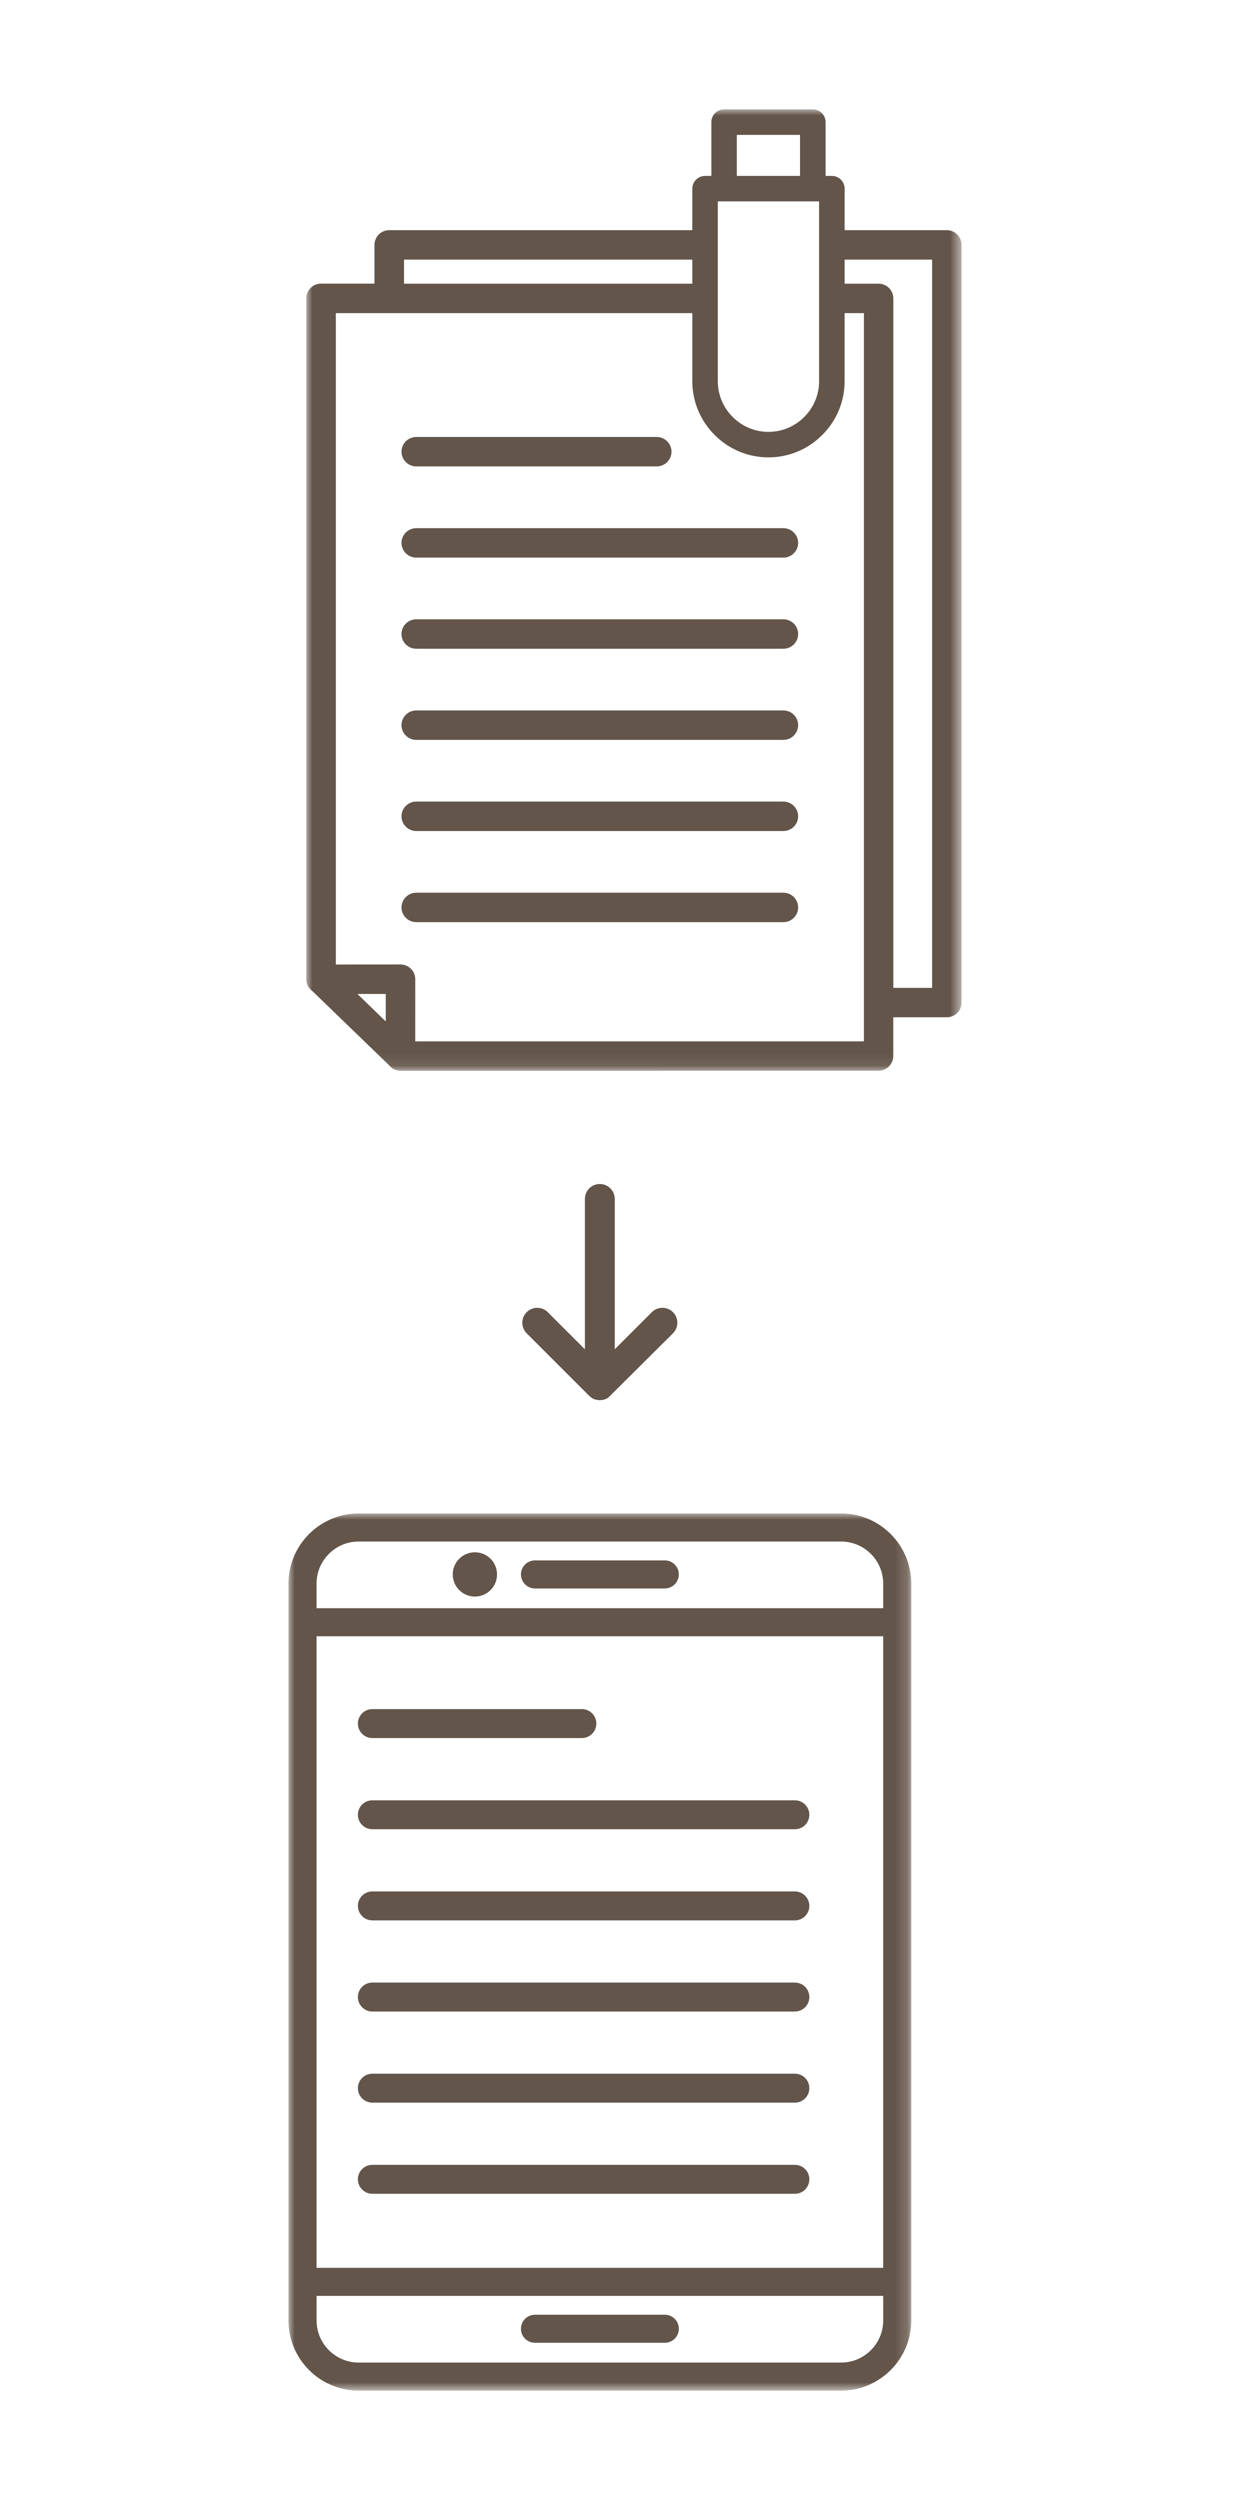
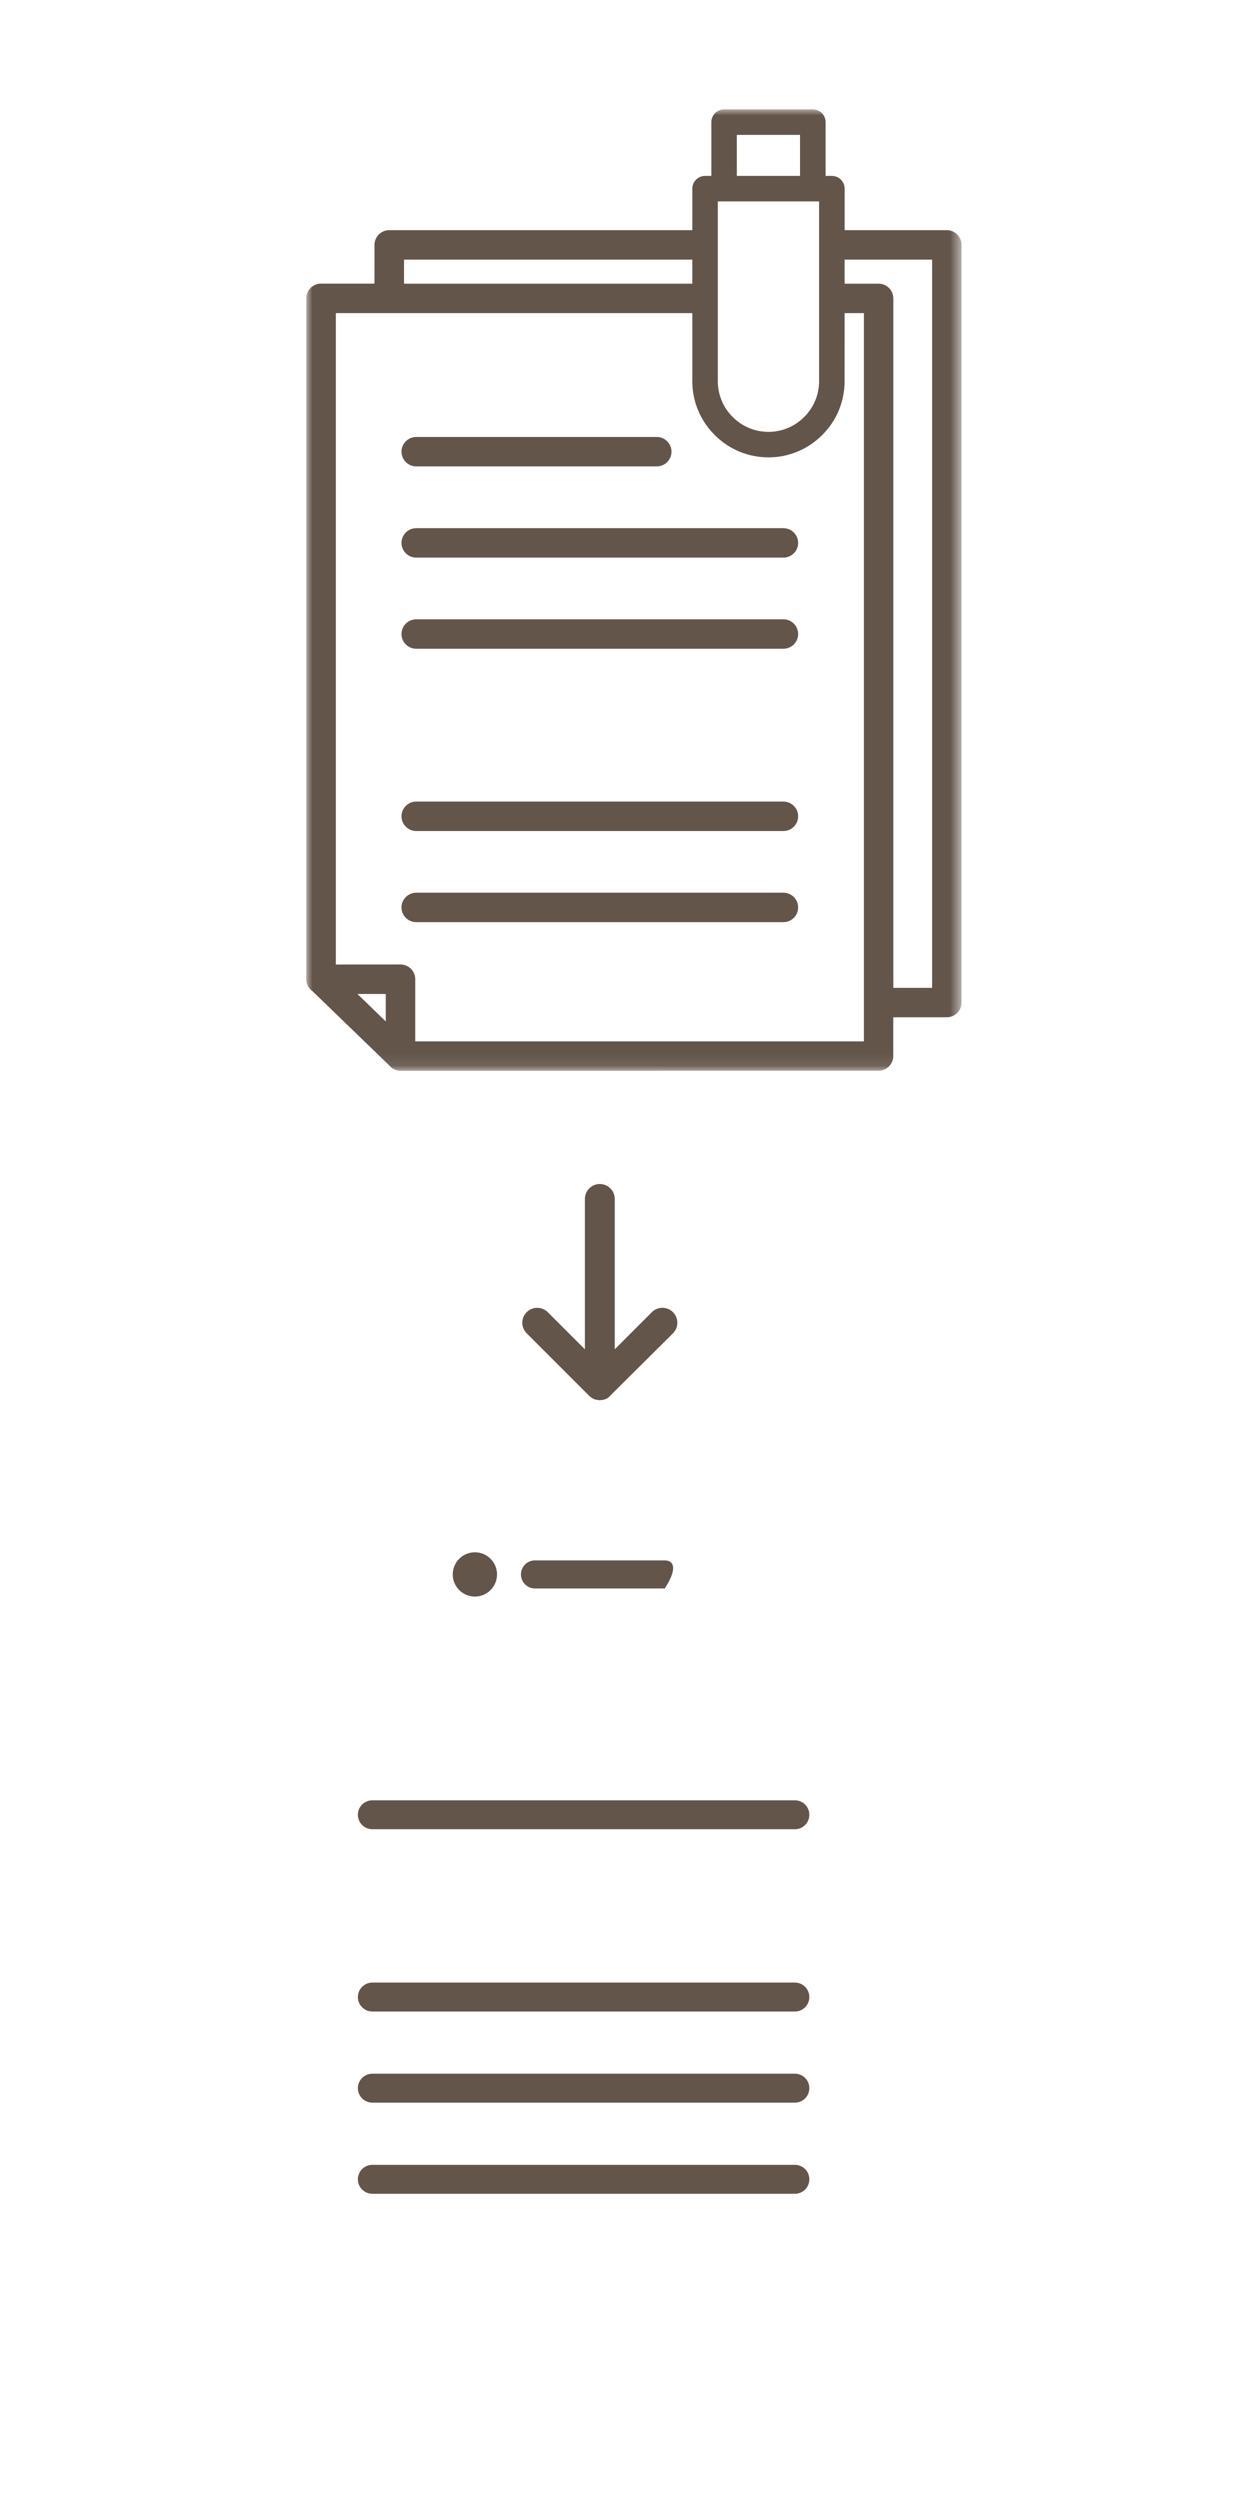
<svg xmlns="http://www.w3.org/2000/svg" xmlns:xlink="http://www.w3.org/1999/xlink" width="100px" height="200px" viewBox="0 0 100 200" version="1.1">
  <title>icon-document-conversion-v</title>
  <defs>
    <polygon id="path-1" points="0 0 49.822 0 49.822 70.173 0 70.173" />
    <polygon id="path-3" points="0 0 52.421 0 52.421 76.914 0 76.914" />
  </defs>
  <g id="Page-1" stroke="none" stroke-width="1" fill="none" fill-rule="evenodd">
    <g id="Extra-Large-Copy-10" transform="translate(-1081.052, -952.105)">
      <g id="Group-39" transform="translate(1104.131, 960.855)">
        <path d="M29.069,96.224 L26.103,99.191 L26.103,87.166 C26.103,86.507 25.565,85.97 24.906,85.97 C24.247,85.97 23.712,86.507 23.712,87.166 L23.712,99.192 L20.743,96.224 C20.279,95.76 19.519,95.76 19.055,96.224 C18.829,96.449 18.704,96.749 18.704,97.068 C18.704,97.386 18.828,97.686 19.055,97.914 L24.062,102.922 L24.122,102.973 C24.219,103.061 24.331,103.13 24.449,103.179 L24.457,103.183 C24.574,103.229 24.684,103.243 24.755,103.247 C24.781,103.255 24.837,103.271 24.906,103.271 L25.013,103.257 C25.121,103.246 25.237,103.23 25.368,103.178 C25.493,103.125 25.606,103.05 25.644,103 L30.76,97.914 C30.985,97.687 31.11,97.386 31.108,97.067 C31.108,96.747 30.983,96.448 30.76,96.224 C30.292,95.758 29.534,95.758 29.069,96.224" id="Fill-1" fill="#63554A" />
-         <path d="M6.708,130.294 L23.472,130.294 C24.111,130.294 24.629,129.775 24.629,129.136 C24.629,128.497 24.111,127.978 23.472,127.978 L6.708,127.978 C6.069,127.978 5.551,128.497 5.551,129.136 C5.551,129.775 6.069,130.294 6.708,130.294" id="Fill-3" fill="#63554A" />
        <path d="M40.512,135.274 L6.709,135.274 C6.07,135.274 5.551,135.792 5.551,136.432 C5.551,137.071 6.07,137.589 6.709,137.589 L40.512,137.589 C41.151,137.589 41.669,137.071 41.669,136.432 C41.669,135.792 41.151,135.274 40.512,135.274" id="Fill-5" fill="#63554A" />
-         <path d="M40.512,142.565 L6.709,142.565 C6.07,142.565 5.551,143.084 5.551,143.723 C5.551,144.362 6.07,144.881 6.709,144.881 L40.512,144.881 C41.151,144.881 41.669,144.362 41.669,143.723 C41.669,143.084 41.151,142.565 40.512,142.565" id="Fill-7" fill="#63554A" />
        <path d="M40.512,149.856 L6.709,149.856 C6.07,149.856 5.551,150.375 5.551,151.014 C5.551,151.653 6.07,152.172 6.709,152.172 L40.512,152.172 C41.151,152.172 41.669,151.653 41.669,151.014 C41.669,150.375 41.151,149.856 40.512,149.856" id="Fill-9" fill="#63554A" />
        <path d="M40.512,157.146 L6.709,157.146 C6.07,157.146 5.551,157.665 5.551,158.304 C5.551,158.943 6.07,159.462 6.709,159.462 L40.512,159.462 C41.151,159.462 41.669,158.943 41.669,158.304 C41.669,157.665 41.151,157.146 40.512,157.146" id="Fill-11" fill="#63554A" />
        <path d="M40.512,164.437 L6.709,164.437 C6.07,164.437 5.551,164.956 5.551,165.595 C5.551,166.234 6.07,166.753 6.709,166.753 L40.512,166.753 C41.151,166.753 41.669,166.234 41.669,165.595 C41.669,164.956 41.151,164.437 40.512,164.437" id="Fill-13" fill="#63554A" />
        <path d="M14.912,115.432 C13.934,115.432 13.14,116.225 13.14,117.204 C13.14,118.183 13.934,118.976 14.912,118.976 C15.891,118.976 16.684,118.183 16.684,117.204 C16.684,116.225 15.891,115.432 14.912,115.432" id="Fill-15" fill="#63554A" />
-         <path d="M30.105,116.081 L19.718,116.081 C19.099,116.081 18.596,116.584 18.596,117.203 C18.596,117.824 19.099,118.327 19.718,118.327 L30.105,118.327 C30.726,118.327 31.227,117.824 31.227,117.203 C31.227,116.584 30.726,116.081 30.105,116.081" id="Fill-17" fill="#63554A" />
+         <path d="M30.105,116.081 L19.718,116.081 C19.099,116.081 18.596,116.584 18.596,117.203 C18.596,117.824 19.099,118.327 19.718,118.327 L30.105,118.327 C31.227,116.584 30.726,116.081 30.105,116.081" id="Fill-17" fill="#63554A" />
        <g id="Group-21" transform="translate(0, 112.327)">
          <mask id="mask-2" fill="white">
            <use xlink:href="#path-1" />
          </mask>
          <g id="Clip-20" />
-           <path d="M47.578,64.56 C47.578,66.417 46.067,67.928 44.21,67.928 L44.208,67.928 L5.615,67.928 C3.758,67.928 2.247,66.417 2.247,64.56 L2.247,62.595 L47.578,62.595 L47.578,64.56 Z M2.245,60.35 L47.577,60.35 L47.577,9.825 L2.245,9.825 L2.245,60.35 Z M2.245,5.614 C2.245,3.757 3.756,2.246 5.613,2.246 L5.613,2.246 L44.208,2.246 C46.067,2.246 47.577,3.757 47.577,5.614 L47.577,7.579 L2.245,7.579 L2.245,5.614 Z M44.208,0 L5.613,0 C2.518,0 -0.001,2.518 -0.001,5.614 L-0.001,64.56 C-0.001,67.654 2.518,70.174 5.613,70.174 L44.208,70.174 C47.305,70.174 49.822,67.654 49.822,64.56 L49.822,5.614 C49.822,2.519 47.305,0 44.208,0 L44.208,0 Z" id="Fill-19" fill="#63554A" mask="url(#mask-2)" />
        </g>
-         <path d="M19.719,178.674 L30.106,178.674 C30.725,178.674 31.228,178.171 31.228,177.552 C31.228,176.931 30.725,176.428 30.106,176.428 L19.719,176.428 C19.098,176.428 18.597,176.931 18.597,177.552 C18.597,178.171 19.098,178.674 19.719,178.674" id="Fill-22" fill="#63554A" />
        <path d="M39.593,33.504 L10.219,33.504 C9.571,33.504 9.04,34.033 9.04,34.681 C9.04,35.33 9.571,35.859 10.219,35.859 L39.593,35.859 C40.243,35.859 40.773,35.33 40.773,34.681 C40.773,34.033 40.243,33.504 39.593,33.504" id="Fill-24" fill="#63554A" />
        <path d="M10.22,28.563 L29.462,28.563 C30.112,28.563 30.641,28.034 30.641,27.385 C30.641,26.737 30.112,26.208 29.462,26.208 L10.22,26.208 C9.57,26.208 9.041,26.737 9.041,27.385 C9.041,28.034 9.57,28.563 10.22,28.563" id="Fill-26" fill="#63554A" />
        <path d="M39.593,62.667 L10.219,62.667 C9.571,62.667 9.04,63.197 9.04,63.845 C9.04,64.493 9.571,65.023 10.219,65.023 L39.593,65.023 C40.243,65.023 40.773,64.493 40.773,63.845 C40.773,63.197 40.243,62.667 39.593,62.667" id="Fill-28" fill="#63554A" />
        <path d="M39.593,40.794 L10.219,40.794 C9.571,40.794 9.04,41.324 9.04,41.972 C9.04,42.62 9.571,43.15 10.219,43.15 L39.593,43.15 C40.243,43.15 40.773,42.62 40.773,41.972 C40.773,41.324 40.243,40.794 39.593,40.794" id="Fill-30" fill="#63554A" />
-         <path d="M39.593,48.085 L10.219,48.085 C9.571,48.085 9.04,48.615 9.04,49.263 C9.04,49.911 9.571,50.441 10.219,50.441 L39.593,50.441 C40.243,50.441 40.773,49.911 40.773,49.263 C40.773,48.615 40.243,48.085 39.593,48.085" id="Fill-32" fill="#63554A" />
        <path d="M39.593,55.376 L10.219,55.376 C9.571,55.376 9.04,55.906 9.04,56.554 C9.04,57.202 9.571,57.732 10.219,57.732 L39.593,57.732 C40.243,57.732 40.773,57.202 40.773,56.554 C40.773,55.906 40.243,55.376 39.593,55.376" id="Fill-34" fill="#63554A" />
        <g id="Group-38" transform="translate(1.422, -0)">
          <mask id="mask-4" fill="white">
            <use xlink:href="#path-3" />
          </mask>
          <g id="Clip-37" />
          <path d="M50.067,70.28 L46.966,70.28 L46.966,15.122 C46.966,14.474 46.437,13.945 45.787,13.945 L43.069,13.945 L43.069,12.021 L50.067,12.021 L50.067,70.28 Z M44.612,74.559 L8.718,74.559 L8.72,69.585 C8.72,68.937 8.19,68.408 7.54,68.408 L2.366,68.412 L2.366,16.3 L30.884,16.3 L30.884,21.747 C30.884,23.37 31.52,24.898 32.673,26.051 C33.824,27.204 35.354,27.84 36.975,27.84 C38.597,27.84 40.125,27.204 41.278,26.051 C42.433,24.899 43.067,23.371 43.067,21.747 L43.069,16.3 L44.612,16.3 L44.612,74.559 Z M6.359,72.963 L4.094,70.768 L6.359,70.768 L6.359,72.963 Z M7.821,12.021 L30.884,12.021 L30.884,13.945 L7.824,13.945 L7.821,13.943 L7.821,12.021 Z M32.924,7.363 L41.025,7.363 L41.025,21.747 L41.026,21.747 C41.026,22.825 40.603,23.842 39.836,24.609 C39.068,25.376 38.052,25.799 36.975,25.799 C35.897,25.799 34.881,25.376 34.114,24.609 C33.347,23.84 32.924,22.825 32.924,21.747 L32.924,7.363 Z M34.445,5.049 L34.445,4.365 L34.445,2.996 L34.445,2.374 L34.445,2.041 L39.501,2.041 L39.501,2.374 L39.501,2.995 L39.501,4.368 L39.501,5.049 L39.501,5.322 L34.445,5.322 L34.445,5.049 Z M51.242,9.663 L43.07,9.663 L43.07,6.343 C43.07,5.781 42.613,5.322 42.05,5.322 L41.547,5.322 L41.547,1.02 C41.547,0.457 41.088,0 40.525,0 L33.429,0 C32.866,0 32.407,0.457 32.407,1.02 L32.407,5.322 L31.904,5.322 C31.341,5.322 30.884,5.781 30.884,6.343 L30.884,9.663 L6.637,9.663 C5.989,9.663 5.458,10.192 5.458,10.84 L5.458,13.94 L1.179,13.94 C0.529,13.94 0,14.469 0,15.118 L0,69.587 C0,69.945 0.165,70.268 0.418,70.484 L0.438,70.488 L6.662,76.505 C6.915,76.805 7.233,76.914 7.584,76.914 L25.845,76.914 L28.184,76.914 L28.184,76.91 L45.782,76.91 C46.432,76.91 46.961,76.382 46.961,75.732 L46.961,72.632 L51.242,72.632 C51.892,72.632 52.421,72.103 52.421,71.455 L52.421,10.84 C52.421,10.192 51.892,9.663 51.242,9.663 L51.242,9.663 Z" id="Fill-36" fill="#63554A" mask="url(#mask-4)" />
        </g>
      </g>
    </g>
  </g>
</svg>